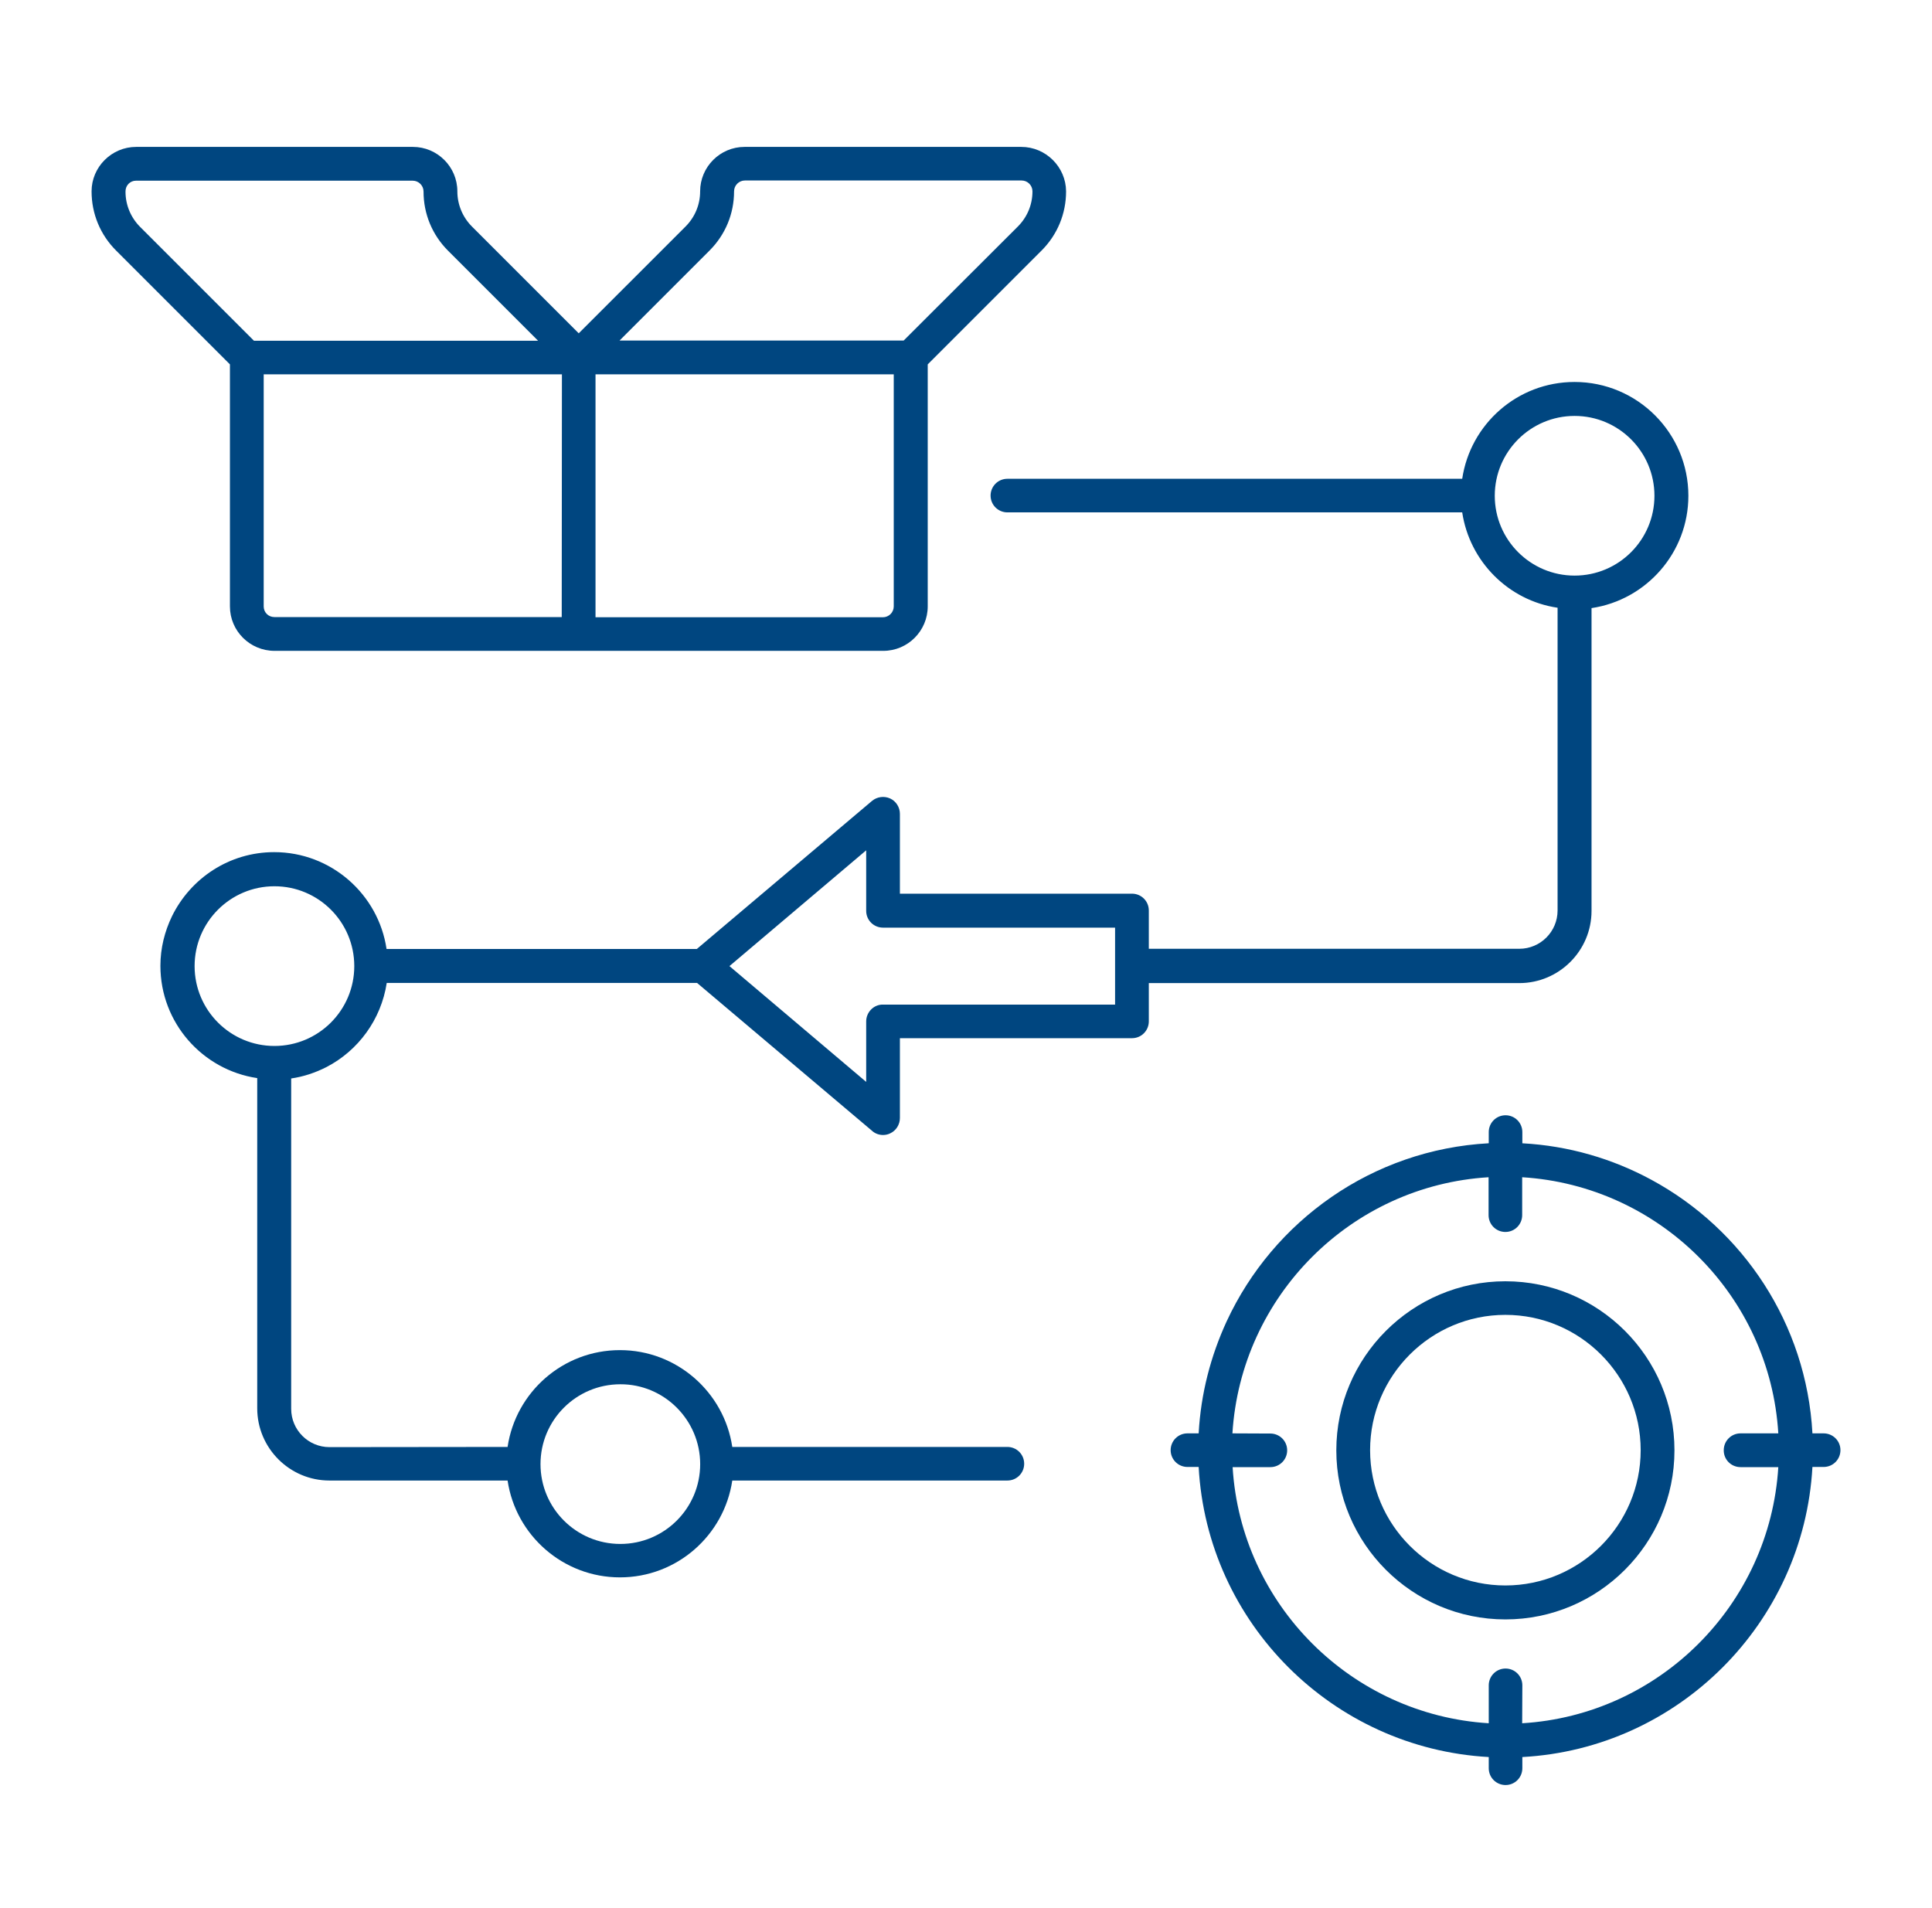
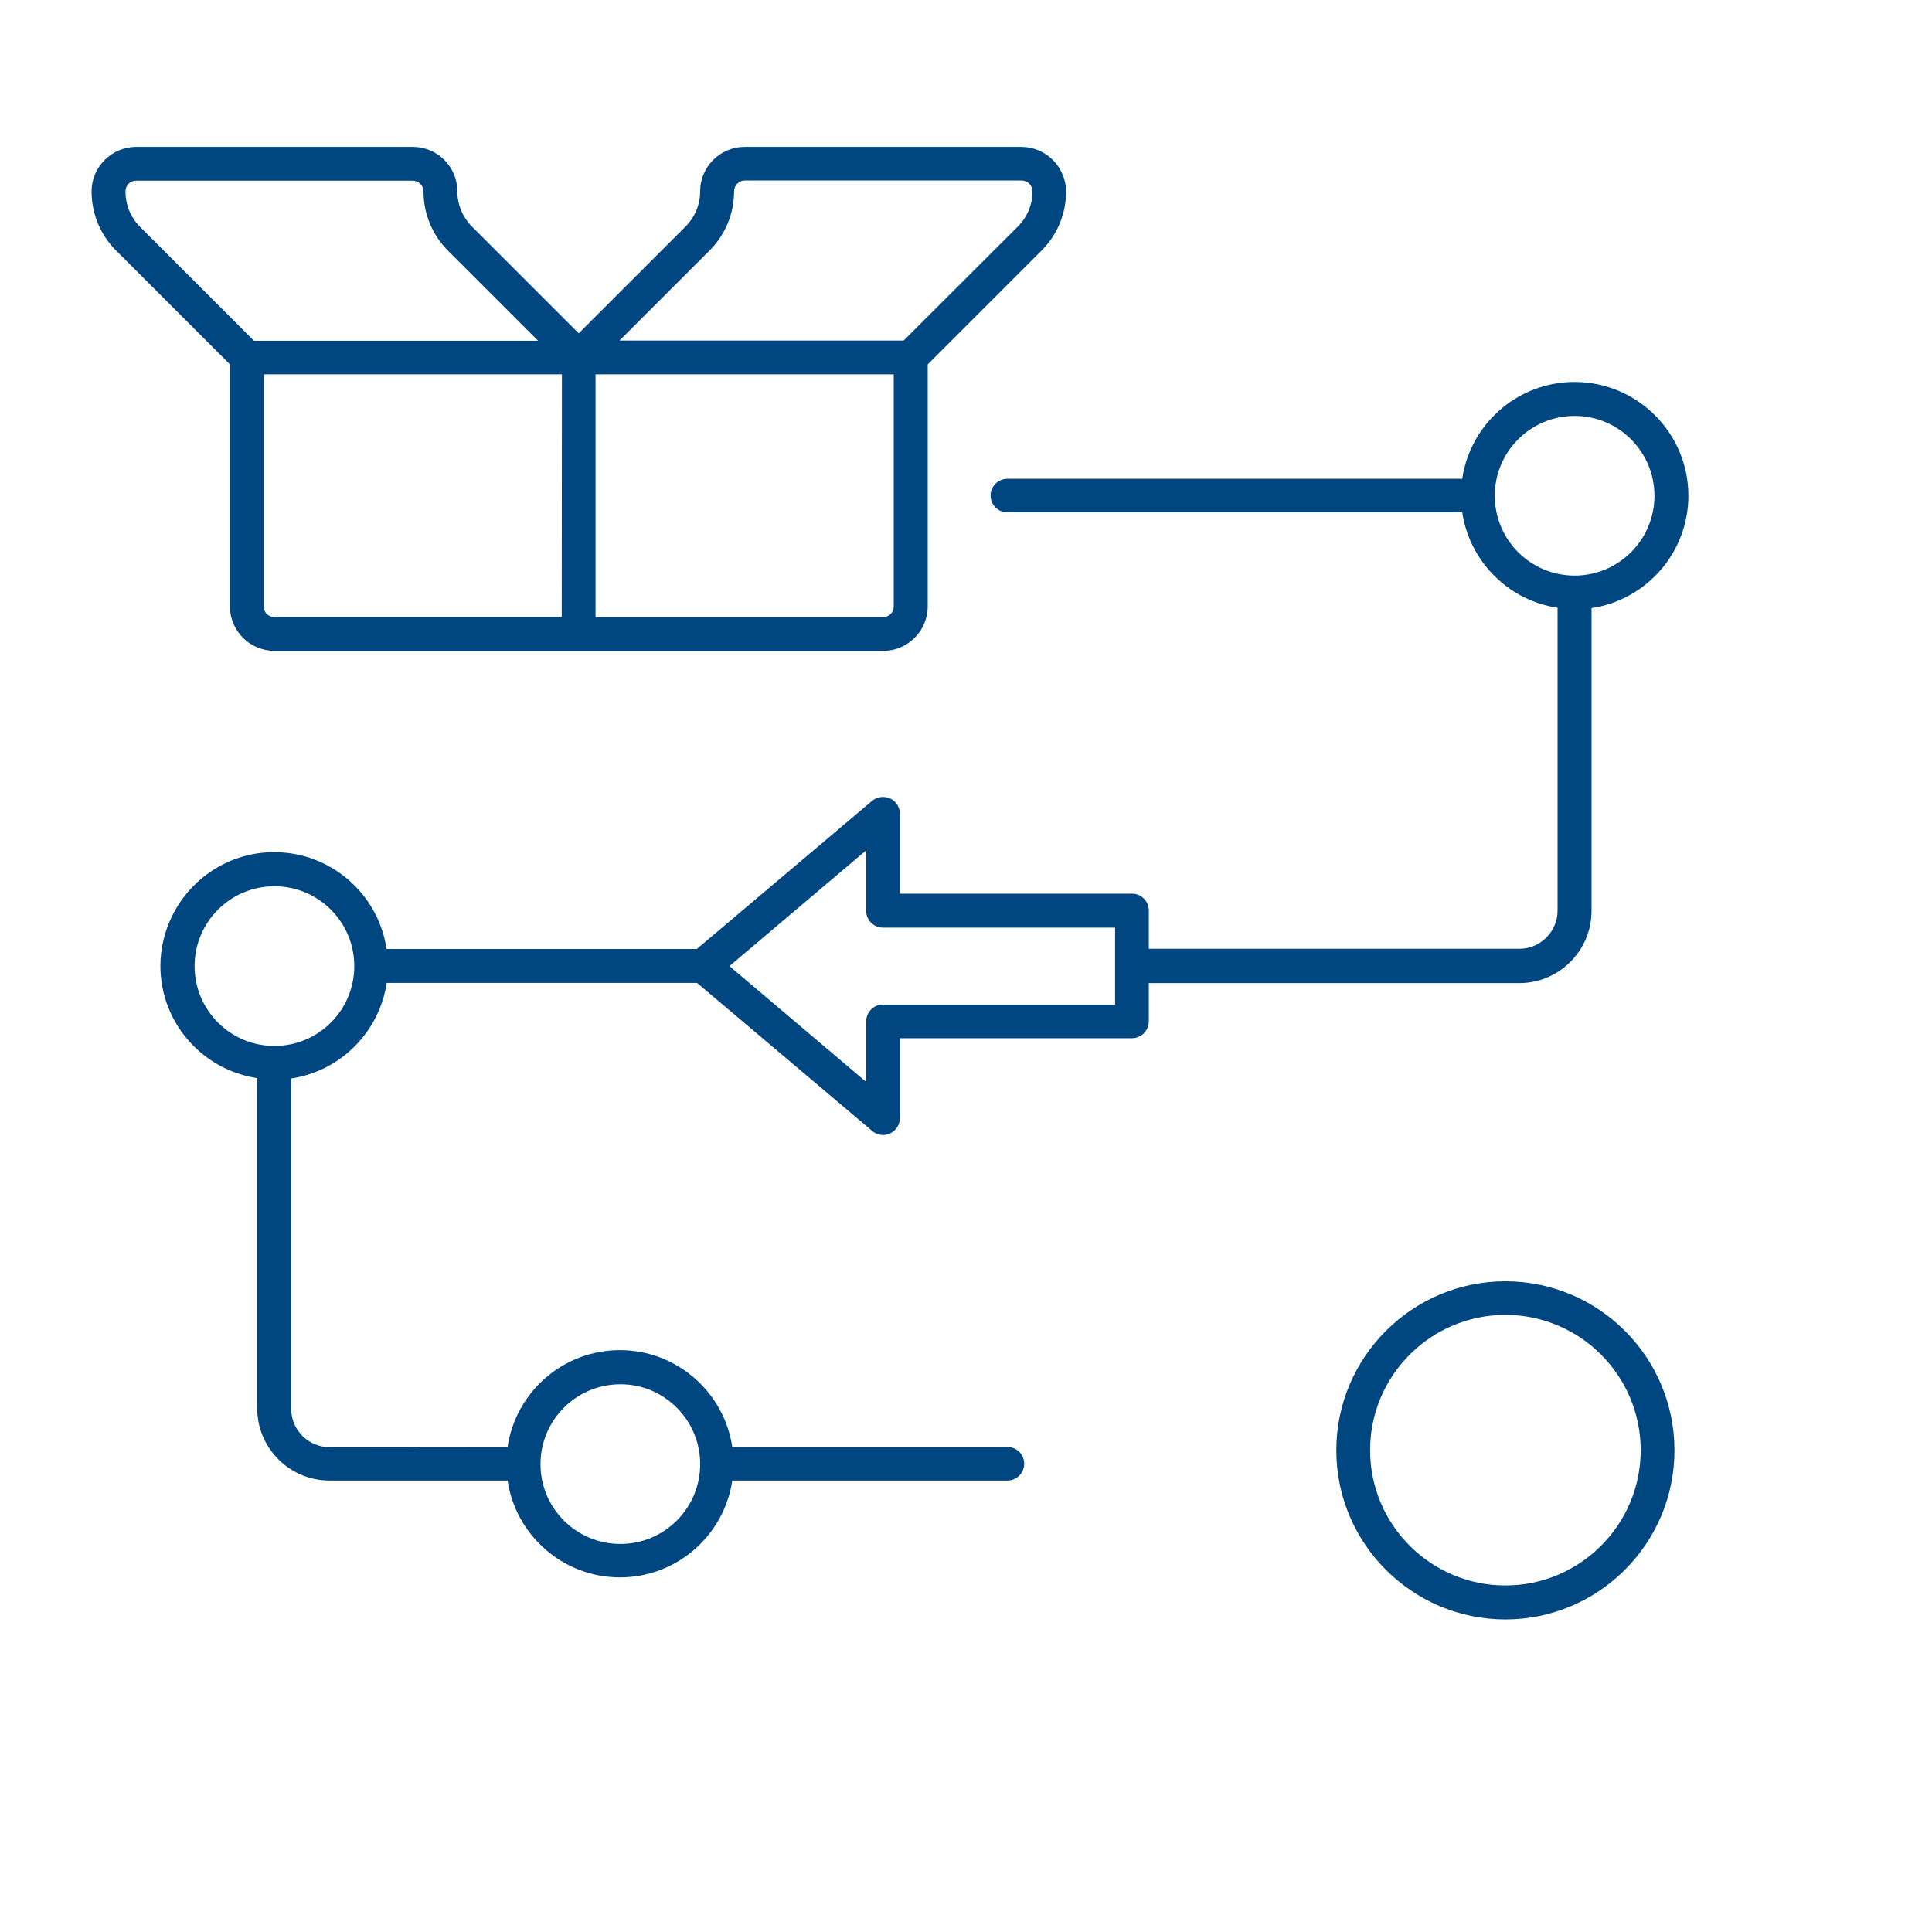
<svg xmlns="http://www.w3.org/2000/svg" width="80" height="79" viewBox="0 0 80 79" fill="none">
  <path d="M30.831 6.083C29.813 6.083 28.991 6.914 28.991 7.923C28.991 8.477 28.774 8.993 28.385 9.382L23.964 13.802L19.544 9.382C19.155 8.993 18.938 8.469 18.938 7.923C18.938 6.906 18.108 6.083 17.098 6.083H5.639C4.622 6.083 3.792 6.914 3.792 7.923C3.792 8.851 4.151 9.719 4.809 10.377L9.521 15.089V25.111C9.521 26.129 10.351 26.951 11.369 26.951H36.575C37.592 26.951 38.415 26.121 38.415 25.111V15.089L43.127 10.377C43.785 9.719 44.144 8.851 44.144 7.923C44.137 6.914 43.307 6.083 42.289 6.083H30.831ZM5.631 7.482H17.089C17.336 7.482 17.538 7.684 17.538 7.931C17.538 8.858 17.897 9.726 18.555 10.384L22.28 14.109H10.515L5.803 9.397C5.414 9.008 5.197 8.485 5.197 7.939C5.19 7.684 5.384 7.482 5.631 7.482ZM10.919 25.111V15.5H23.268L23.26 25.552H11.36C11.113 25.552 10.919 25.358 10.919 25.111ZM24.659 15.5H37.008V25.111C37.008 25.358 36.806 25.56 36.559 25.56H24.659L24.659 15.5ZM37.419 14.101H25.654L29.379 10.376C30.037 9.718 30.396 8.85 30.396 7.923C30.396 7.676 30.598 7.474 30.845 7.474H42.303C42.55 7.474 42.752 7.676 42.752 7.923C42.752 8.476 42.535 8.992 42.146 9.381L37.419 14.101Z" fill="#004680" />
  <path d="M62.335 53.056C58.476 53.056 55.334 56.198 55.334 60.057C55.334 63.916 58.476 67.058 62.335 67.058C66.195 67.058 69.336 63.916 69.336 60.057C69.336 56.19 66.195 53.056 62.335 53.056ZM62.335 65.652C59.246 65.652 56.733 63.139 56.733 60.05C56.733 56.961 59.246 54.447 62.335 54.447C65.424 54.447 67.937 56.961 67.937 60.05C67.937 63.139 65.424 65.652 62.335 65.652Z" fill="#004680" />
-   <path d="M63.037 46.878C63.037 46.489 62.723 46.182 62.342 46.182C61.953 46.182 61.646 46.496 61.646 46.878V47.341C56.829 47.603 52.723 50.55 50.793 54.716C50.135 56.145 49.724 57.701 49.634 59.354H49.17C48.781 59.354 48.474 59.668 48.474 60.049C48.474 60.438 48.789 60.745 49.17 60.745H49.634C49.985 67.207 55.184 72.398 61.646 72.757V73.221C61.646 73.61 61.96 73.916 62.342 73.916C62.73 73.916 63.037 73.602 63.037 73.221V72.757C69.499 72.406 74.69 67.207 75.049 60.745H75.513C75.902 60.745 76.209 60.431 76.209 60.049C76.209 59.66 75.894 59.354 75.513 59.354H75.049C74.802 54.813 72.17 50.902 68.378 48.852C66.777 47.985 64.967 47.446 63.037 47.342L63.037 46.878ZM72.073 60.752H73.636C73.284 66.444 68.722 71.014 63.03 71.358L63.037 69.788C63.037 69.399 62.723 69.092 62.342 69.092C61.953 69.092 61.646 69.406 61.646 69.788V71.358C55.954 71.007 51.384 66.444 51.04 60.752H52.603C52.992 60.752 53.299 60.438 53.299 60.057C53.299 59.668 52.985 59.361 52.603 59.361L51.032 59.354C51.384 53.662 55.947 49.092 61.639 48.748V50.318C61.639 50.707 61.953 51.014 62.334 51.014C62.723 51.014 63.03 50.7 63.03 50.318V48.748C68.722 49.099 73.292 53.662 73.636 59.354H72.073C71.684 59.354 71.377 59.668 71.377 60.049C71.37 60.438 71.684 60.752 72.073 60.752Z" fill="#004680" />
  <path d="M16.014 40.701H28.863L36.119 46.834C36.246 46.947 36.41 46.999 36.568 46.999C36.665 46.999 36.77 46.976 36.859 46.932C37.106 46.819 37.263 46.565 37.263 46.296V42.99H46.874C47.263 42.99 47.57 42.676 47.57 42.294V40.709H62.911C64.556 40.709 65.902 39.37 65.902 37.717V25.181C68.169 24.844 69.912 22.885 69.912 20.529C69.912 17.933 67.802 15.817 65.199 15.817C62.836 15.817 60.884 17.559 60.547 19.826H41.714C41.325 19.826 41.018 20.14 41.018 20.521C41.018 20.91 41.332 21.217 41.714 21.217H60.547C60.854 23.251 62.462 24.867 64.496 25.166V37.702C64.496 38.577 63.786 39.288 62.911 39.288H47.57V37.702C47.57 37.313 47.256 37.006 46.874 37.006H37.263V33.7C37.263 33.431 37.106 33.177 36.859 33.064C36.612 32.952 36.321 32.99 36.111 33.162L28.856 39.295H16.006C15.67 37.029 13.71 35.286 11.354 35.286C9.492 35.286 7.891 36.37 7.121 37.941C6.821 38.562 6.642 39.258 6.642 39.991C6.642 42.354 8.385 44.306 10.651 44.643V58.316C10.651 59.961 11.99 61.307 13.643 61.307H21.018C21.354 63.574 23.314 65.317 25.67 65.317C28.033 65.317 29.986 63.574 30.322 61.307H41.714C42.103 61.307 42.409 60.993 42.409 60.612C42.409 60.223 42.095 59.916 41.714 59.916H30.322C29.986 57.65 28.026 55.907 25.67 55.907C23.306 55.907 21.354 57.65 21.018 59.916L13.643 59.924C12.768 59.924 12.057 59.213 12.057 58.338V44.658C12.573 44.583 13.059 44.419 13.516 44.187C14.832 43.506 15.782 42.22 16.014 40.701L16.014 40.701ZM65.201 17.223C67.026 17.223 68.507 18.704 68.507 20.529C68.507 22.354 67.026 23.835 65.201 23.835C63.376 23.835 61.895 22.354 61.895 20.529C61.895 18.704 63.376 17.223 65.201 17.223ZM28.993 60.627C28.993 62.453 27.512 63.933 25.687 63.933C23.861 63.933 22.381 62.453 22.381 60.627C22.381 58.802 23.861 57.321 25.687 57.321C27.504 57.314 28.993 58.802 28.993 60.627ZM11.364 43.312C9.539 43.312 8.058 41.831 8.058 40.005C8.058 38.18 9.539 36.699 11.364 36.699C13.189 36.699 14.67 38.18 14.67 40.005C14.67 41.831 13.189 43.312 11.364 43.312ZM35.867 42.294V44.8L30.205 40.005L35.867 35.211V37.717C35.867 38.106 36.181 38.412 36.562 38.412H46.173V41.599H36.562C36.181 41.591 35.867 41.913 35.867 42.294Z" fill="#004680" />
</svg>